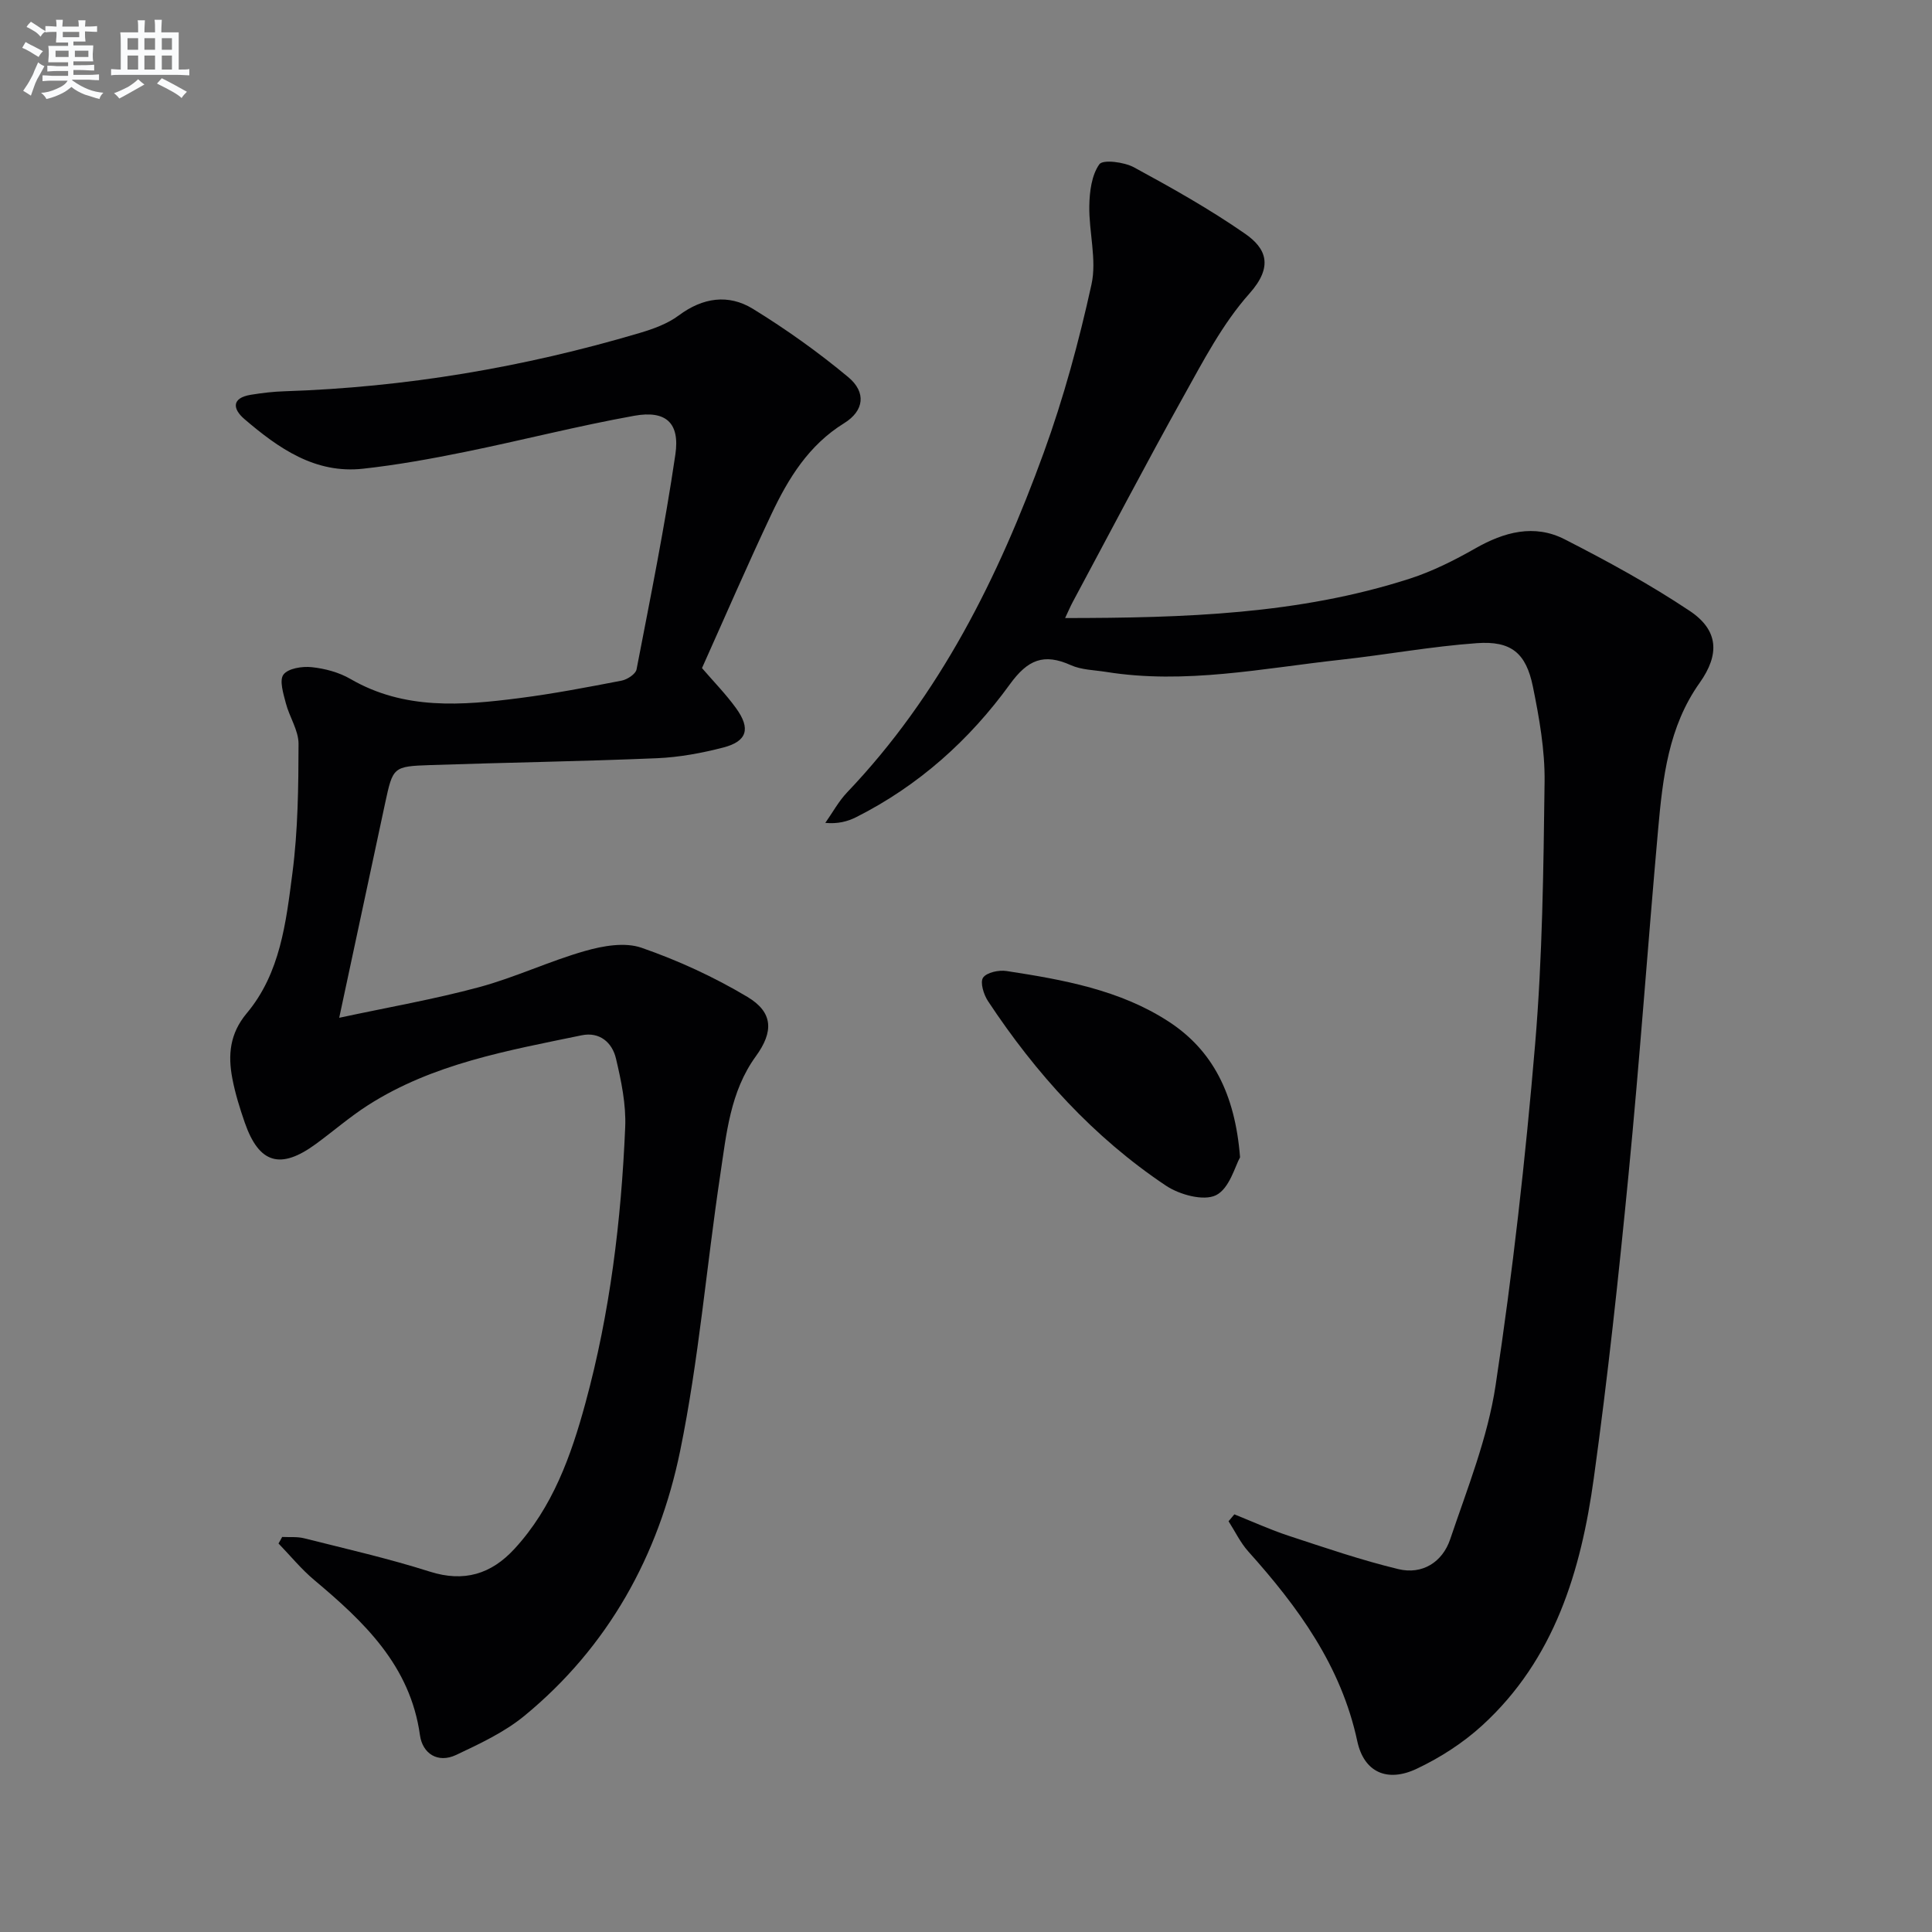
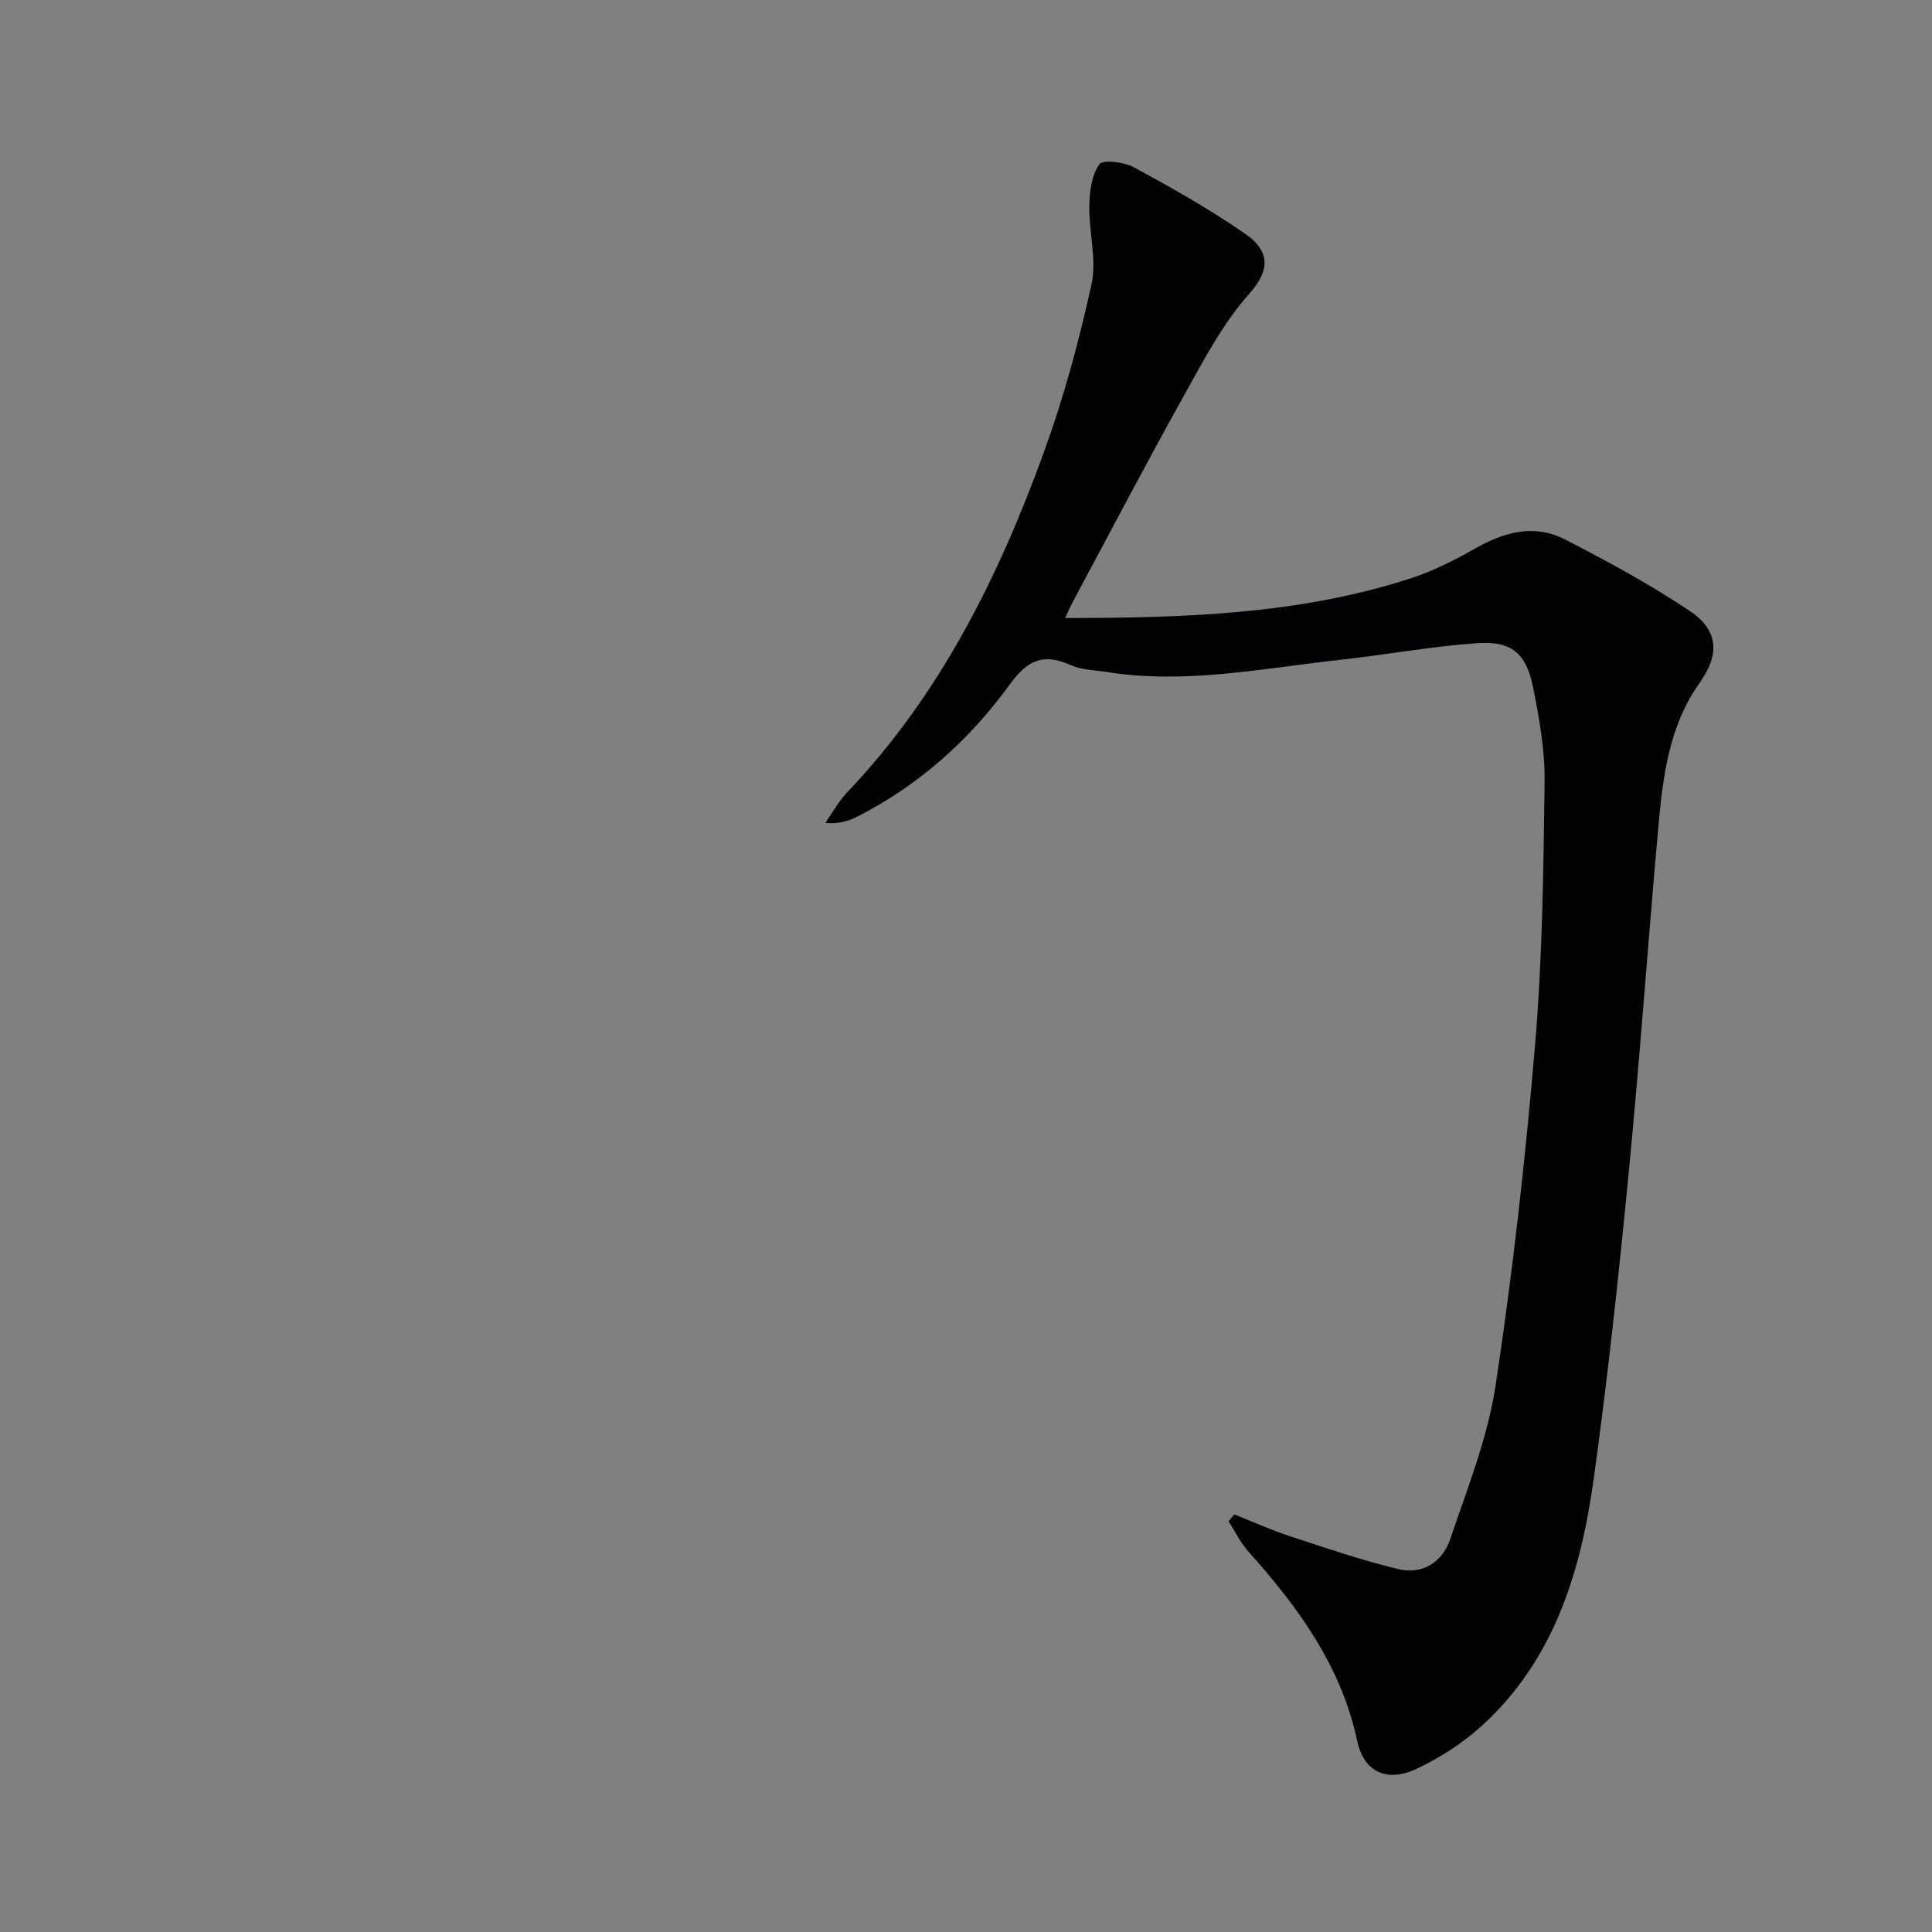
<svg xmlns="http://www.w3.org/2000/svg" enable-background="new 0 0 400 400" viewBox="0 0 400 400">
  <rect x="0" y="0" width="400" height="400" fill="#808080" stroke="none" />
  <g fill="#010103">
-     <path d="m58.42 318.21c1.53.08 3.12-.09 4.57.28 8.69 2.19 17.45 4.18 25.97 6.89 7.13 2.27 12.76.51 17.56-4.71 7.89-8.58 11.71-19.23 14.69-30.19 5.09-18.68 7.41-37.8 8.23-57.08.2-4.72-.81-9.59-1.91-14.24-.78-3.31-3.37-5.59-7.12-4.81-15.28 3.16-30.75 5.86-44.22 14.47-3.77 2.41-7.18 5.39-10.81 8.04-7.32 5.36-11.75 4.05-14.7-4.43-1.03-2.97-1.98-6.01-2.57-9.1-.94-4.87-.56-9.32 2.97-13.54 6.96-8.29 8.14-18.84 9.46-29.01 1.15-8.83 1.25-17.83 1.27-26.76.01-2.8-1.89-5.57-2.63-8.43-.51-1.97-1.39-4.74-.49-5.93.98-1.29 3.89-1.74 5.85-1.53 2.75.29 5.66 1.07 8.03 2.45 11.14 6.46 23.06 5.49 35.01 3.95 7.08-.91 14.1-2.26 21.11-3.61 1.18-.23 2.91-1.36 3.1-2.32 2.86-14.81 5.85-29.61 8.04-44.52.96-6.56-1.99-9.17-8.51-8-11.74 2.11-23.33 5.1-35.03 7.48-6.98 1.42-14.03 2.7-21.11 3.48-9.95 1.1-17.52-4.24-24.58-10.28-2.46-2.11-2.68-4.38 1.36-5.03 2.28-.37 4.6-.65 6.91-.72 25.04-.81 49.54-4.95 73.53-12.06 2.84-.84 5.81-1.91 8.14-3.65 4.98-3.71 10.29-4.46 15.34-1.36 6.88 4.23 13.53 8.97 19.74 14.14 3.77 3.14 3.3 6.97-.84 9.53-7.34 4.54-11.55 11.41-15.05 18.81-4.97 10.52-9.59 21.2-14.39 31.9 2.39 2.78 4.95 5.39 7.06 8.31 3.06 4.23 2.29 6.85-2.63 8.13-4.47 1.16-9.12 2.02-13.73 2.22-15.63.66-31.28.89-46.92 1.42-7.75.26-7.77.4-9.39 7.91-3.13 14.56-6.23 29.13-9.5 44.41 10.06-2.16 19.63-3.82 28.97-6.34 7.45-2.01 14.53-5.39 21.95-7.5 3.7-1.06 8.23-1.85 11.66-.66 7.59 2.63 15.04 6.06 21.94 10.18 5.36 3.21 5.43 7.21 1.74 12.29-5.33 7.34-6.09 16.07-7.37 24.56-2.86 19.03-4.44 38.31-8.3 57.13-4.44 21.64-14.86 40.56-32.23 54.85-4.15 3.41-9.24 5.79-14.15 8.11-3.8 1.79-6.96-.28-7.49-4.08-2.01-14.44-11.57-23.47-21.91-32.15-2.68-2.25-4.93-5.02-7.38-7.55.28-.45.52-.9.76-1.35z" />
+     <path d="m58.42 318.21z" />
    <path d="m220.52 127.96c24.71-.02 48.44-.76 71.37-8.16 4.7-1.52 9.23-3.8 13.54-6.25 5.99-3.42 12.22-5.1 18.5-1.9 8.85 4.52 17.63 9.31 25.89 14.82 6.02 4.01 6.25 9.03 2.07 14.91-6.46 9.09-7.64 19.69-8.59 30.29-2.13 23.83-3.81 47.7-6.13 71.51-2.04 20.99-4.3 41.98-7.19 62.86-2.65 19.2-8.13 37.5-23.09 51.18-3.97 3.63-8.71 6.69-13.59 8.99-6.08 2.87-10.9.74-12.29-5.72-3.35-15.61-12.26-27.78-22.57-39.28-1.64-1.83-2.73-4.15-4.08-6.25.4-.48.8-.95 1.2-1.43 3.75 1.5 7.44 3.19 11.28 4.45 7.51 2.47 15.01 5.04 22.68 6.89 4.97 1.2 9.13-1.47 10.72-6.17 3.54-10.49 7.76-20.99 9.4-31.83 3.55-23.44 6.2-47.05 8.19-70.67 1.52-18.04 1.73-36.21 1.96-54.33.08-6.57-1.1-13.23-2.42-19.71-1.42-6.97-4.5-9.51-11.6-9-9.42.67-18.76 2.4-28.16 3.43-16.15 1.77-32.23 5.15-48.61 2.52-2.46-.39-5.1-.41-7.3-1.4-5.59-2.51-8.91-1.15-12.62 3.97-8.37 11.55-18.91 21-31.81 27.5-1.81.91-3.82 1.43-6.4 1.19 1.5-2.12 2.75-4.46 4.52-6.32 19.23-20.17 31.32-44.53 40.7-70.32 4.12-11.32 7.3-23.06 9.89-34.84 1.13-5.13-.55-10.84-.45-16.27.05-2.95.48-6.37 2.08-8.61.74-1.03 5.12-.47 7.16.63 7.85 4.26 15.68 8.66 23.01 13.75 4.34 3.01 5.95 6.73.89 12.4-5.55 6.23-9.55 13.94-13.66 21.32-7.85 14.07-15.31 28.36-22.93 42.56-.45.84-.82 1.72-1.56 3.29z" />
-     <path d="m256.74 239.61c-1.01 1.76-2.18 6.47-4.99 7.85-2.57 1.26-7.55-.11-10.35-1.98-15-10.02-26.93-23.2-36.84-38.2-.9-1.35-1.68-3.89-1.03-4.86.74-1.09 3.27-1.63 4.87-1.38 11.68 1.79 23.45 3.9 33.5 10.43 9.12 5.91 13.81 14.97 14.84 28.14z" />
  </g>
-   <path d="m6.8 9.5c.6.3 1.3.7 2.1 1.1-.4.4-.7.8-.9 1.2-.7-.4-1.3-.8-1.8-1.1s-1.1-.6-1.6-.8c.2-.4.5-.8.7-1.2.4.2.8.5 1.5.8zm.9 6.9c-.3.6-.5 1.1-.7 1.7s-.4 1.1-.6 1.7c-.6-.4-1.1-.7-1.6-1 .7-1 1.2-1.8 1.5-2.4.3-.5.6-1.1.8-1.7.3-.6.5-1.2.8-1.8.3.3.8.6 1.3.8-.7 1.3-1.2 2.2-1.5 2.7zm.1-11c.4.3 1 .7 1.7 1.1-.5.2-.8.6-1.1 1.1-.5-.6-1-1-1.4-1.2s-.9-.6-1.5-.8c.2-.4.5-.7.9-1.1.5.3.9.6 1.4.9zm10.5 13.1c1 .4 2 .6 3.1.7-.4.4-.7.8-.8 1.3-.9-.2-1.9-.6-3-.9-1-.4-2-.9-2.8-1.6-.5.4-1.1.9-1.9 1.3s-1.9.9-3.3 1.2c-.1-.3-.5-.8-1.1-1.3 1 0 2.1-.3 3.2-.8 1.2-.5 1.9-1 2.3-1.7h-3.2c-.4 0-1 0-2 .1v-1.2c1 0 1.7.1 2 .1h3.3v-1h-2.3c-.2 0-.9 0-2 .1v-1.2c1.2 0 1.9.1 2 .1h2.3v-.8h-4.1c0-.7.1-1.2.1-1.6 0-.5 0-1.1-.1-1.8h4.1v-.7h-2.5c0-.6.1-1.1.1-1.6v-.6h-.5c-.4 0-1 0-1.8.1v-1.3c1.2 0 1.9.1 2.1.1h.2c0-.3 0-.8-.1-1.4h1.4c0 .6-.1 1-.1 1.4h3.4c0-.4 0-.8-.1-1.3h1.5c0 .4-.1.9-.1 1.3.7 0 1.5 0 2.5-.1v1.2c-1 0-1.8-.1-2.5-.1v.6c0 .3 0 .8.1 1.5h-2.5v.8h4.1c0 .8-.1 1.3-.1 1.8s0 1 .1 1.5h-4.1v.8h1.4c.8 0 1.8 0 2.9-.1v1.2c-1 0-1.9-.1-2.8-.1h-1.5v1h3.2c.3 0 1 0 2.1-.1v1.2c-1.1 0-1.8-.1-2.1-.1h-3.4l-.1.1c1.4 1 2.4 1.5 3.4 1.9zm-4.1-6.7v-1.3h-2.7v1.3zm2.2-4.1v-1.1h-3.4v1.1zm1.9 4.1v-1.3h-2.8v1.3z" fill="#fafbfc" />
-   <path d="m37 6.7v2.3 5.4c1 0 1.8 0 2.2-.1v1.3c-.6 0-1.5-.1-2.5-.1h-11.9c-.7 0-1.3 0-1.8.1v-1.3c.5 0 1.1.1 2 .1v-5.2c0-1 0-1.8-.1-2.5h3.7c0-1.3 0-2.1-.1-2.5h1.5c0 .4-.1 1.3-.1 2.5h2.2c0-1.2 0-2.1-.1-2.6h1.5c0 .4-.1 1.3-.1 2.6zm-12.3 13.7c-.3-.4-.7-.8-1.1-1.1 1.1-.4 2.1-.9 2.9-1.3.8-.5 1.5-1 2.1-1.6.4.4.9.8 1.3 1.1-2.5 1.4-4.2 2.4-5.2 2.9zm3.9-10.1v-2.4h-2.2v2.4zm0 4.1v-2.9h-2.2v2.9zm3.5-4.1v-2.4h-2.2v2.4zm0 4.1v-2.9h-2.2v2.9zm.4 2.9 1-1.1c.6.3 1.4.7 2.5 1.3s2 1.1 2.7 1.5c-.4.4-.8.8-1.1 1.3-.8-.8-2.5-1.7-5.1-3zm3.1-7v-2.4h-2.1v2.4zm0 4.1v-2.9h-2.1v2.9z" fill="#fafbfc" />
</svg>